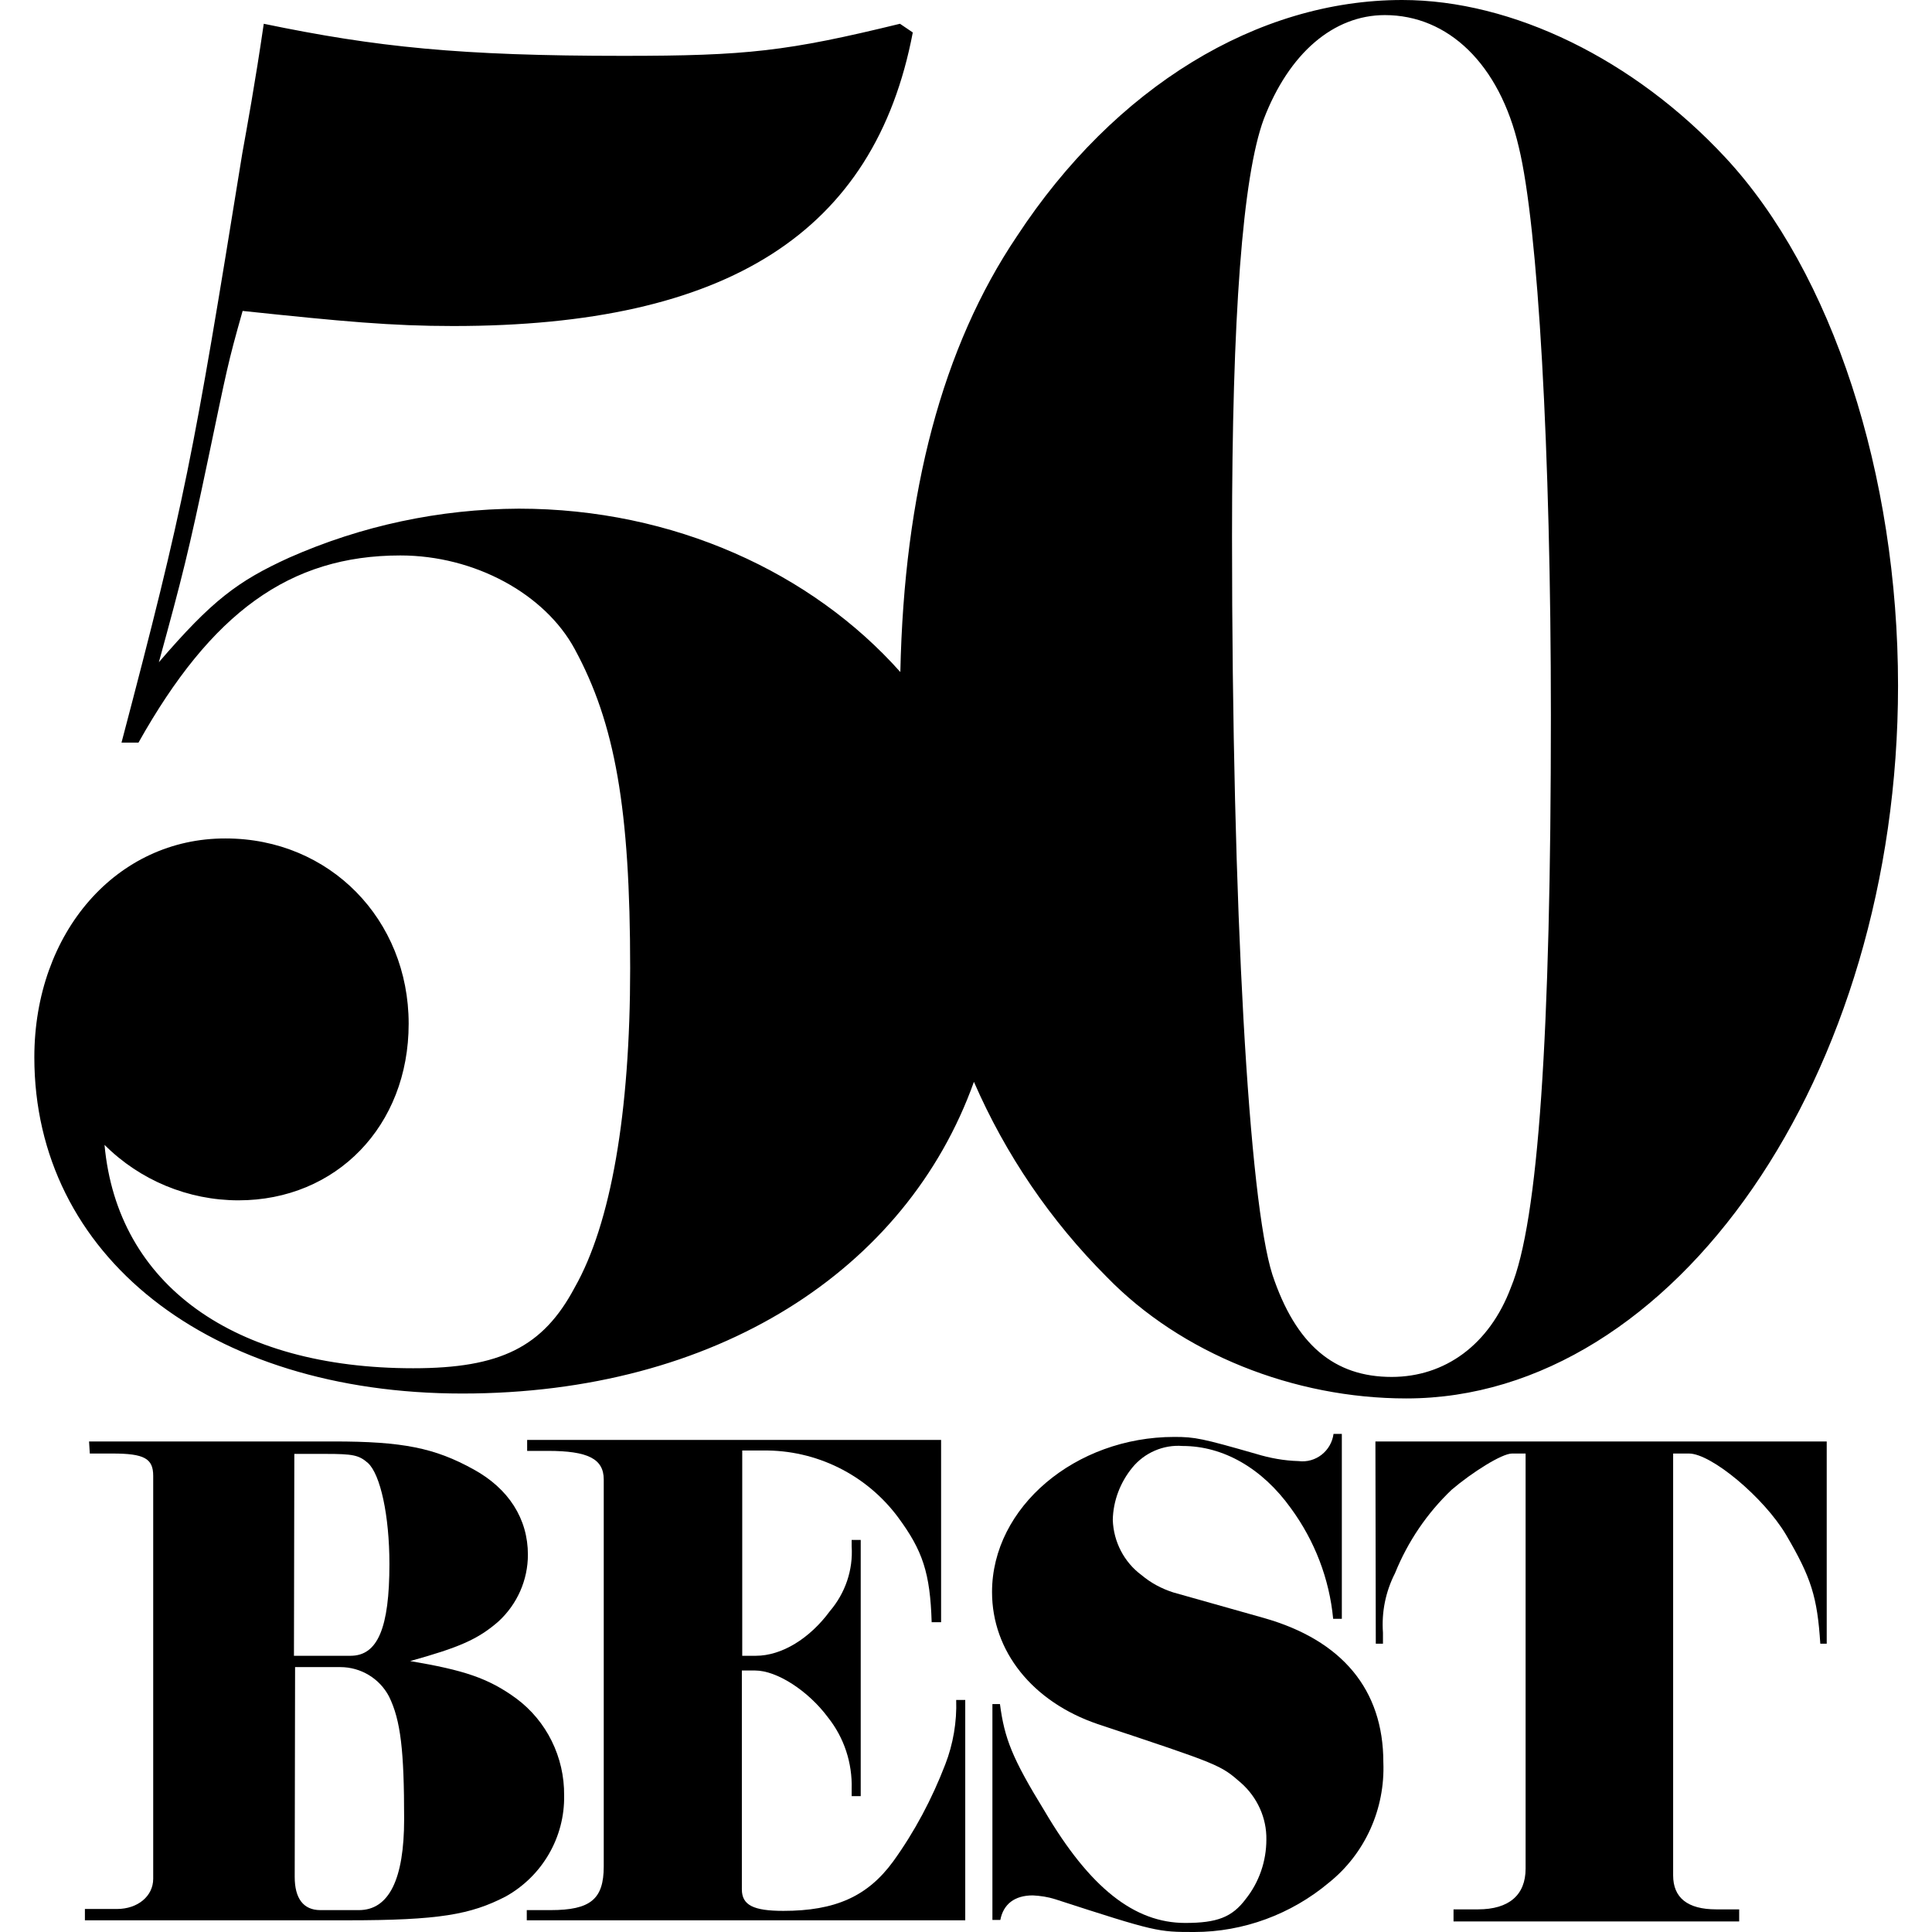
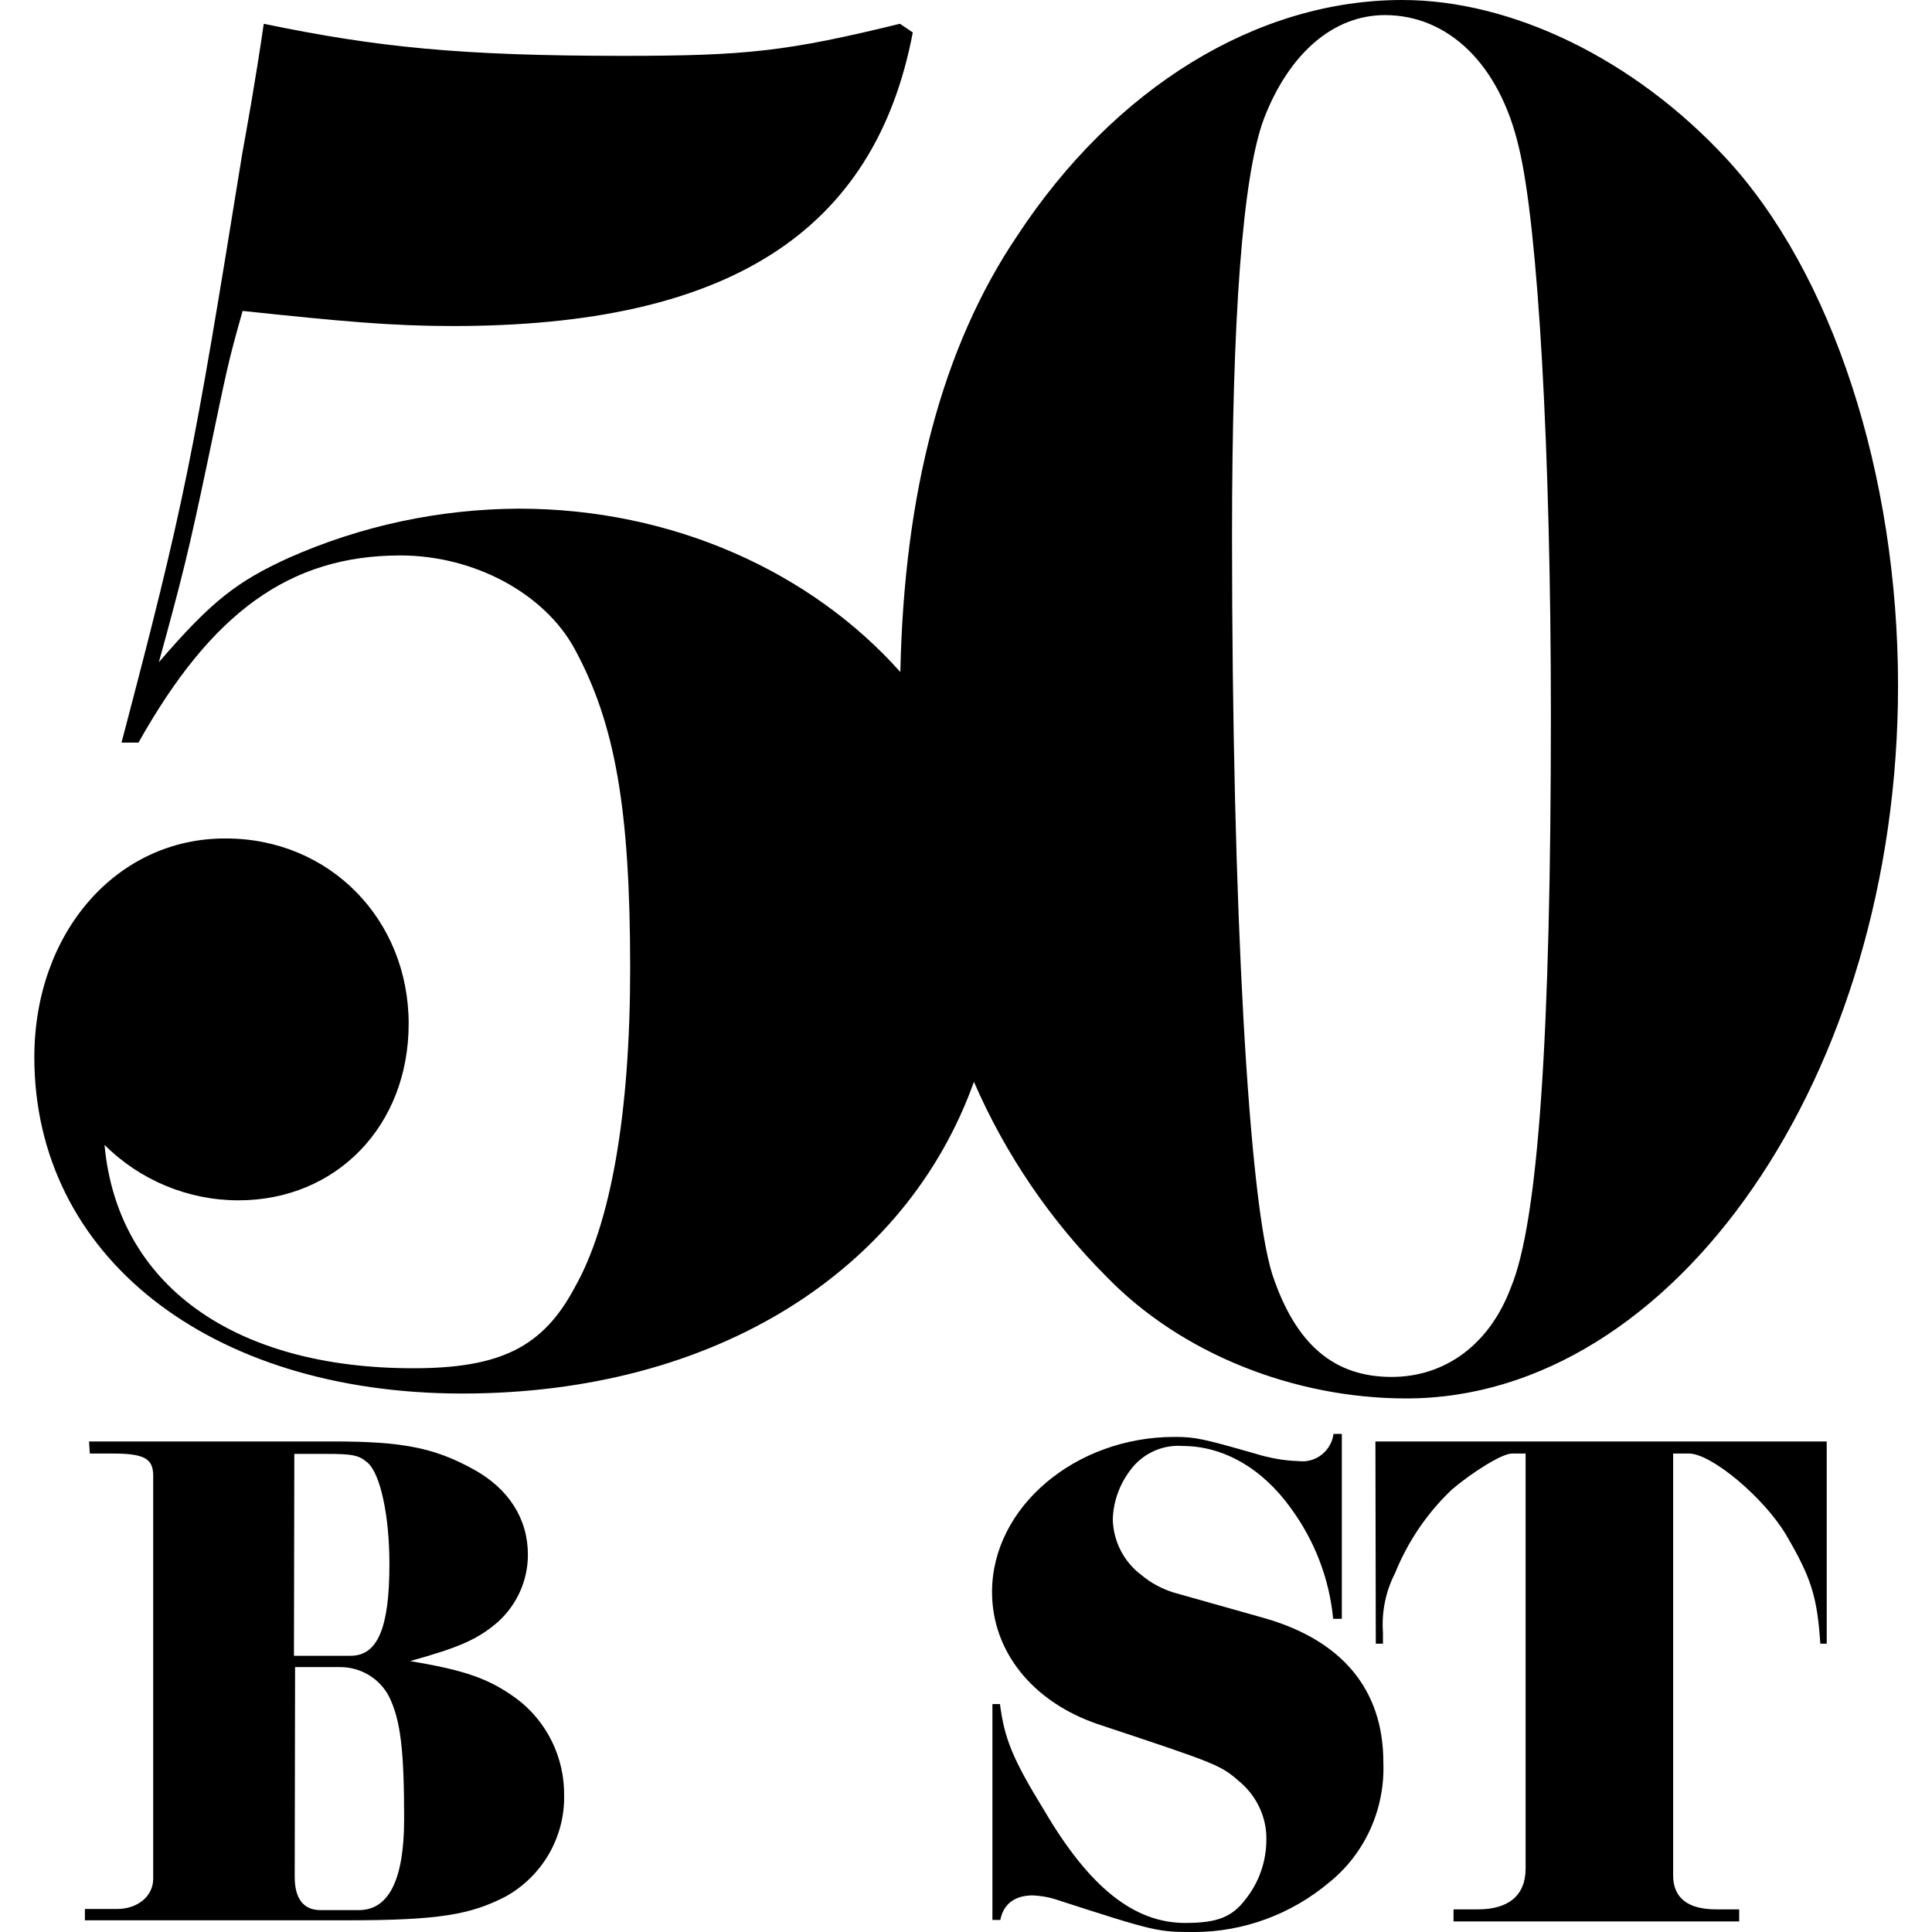
<svg xmlns="http://www.w3.org/2000/svg" version="1.1" id="Layer_1" x="0px" y="0px" viewBox="0 0 512 512" style="enable-background:new 0 0 512 512;" xml:space="preserve">
  <path d="M364.5,382h119.6v53.6h-1.7c-0.8-12.4-2.4-17.5-9.1-28.9c-5.9-9.9-19.8-21.5-25.7-21.5h-4.2V497c0,5.9,3.8,9,11.4,9h6.1v3.2  h-75.7V506h6.5c8.2,0,12.6-3.8,12.6-10.8v-110h-3.6c-2.7,0-10.6,5-16,9.6c-6.5,6.2-11.6,13.7-15,22.1c-2.5,4.9-3.6,10.3-3.2,15.8  v2.9h-1.9L364.5,382z" />
  <path d="M265,451.6c1.2,9.1,3.2,14.3,11.8,28.3c12,20.4,23.8,29.7,37.3,29.7c8.4,0,12.4-1.5,16-6.3c3.6-4.5,5.5-10.1,5.5-15.8  c0.1-5.7-2.4-11.2-6.7-15c-5.5-4.8-5.5-4.8-38-15.6c-17.3-5.9-28-19.3-28-35c0-22.5,22.1-41.1,48.3-41.1c5.5,0,7.4,0.4,21.7,4.5  c3.6,1.1,7.4,1.8,11.2,1.9c4.6,0.6,8.7-2.7,9.3-7.2h2.2v49h-2.3c-1-10.6-4.9-20.7-11.2-29.3c-7.6-10.6-17.9-16.5-28.7-16.5  c-5.1-0.4-10.1,1.8-13.3,5.7c-3.2,3.9-5.1,8.8-5.2,13.9c0.2,5.8,3,11.2,7.6,14.6c2.5,2.1,5.3,3.6,8.4,4.6l24.1,6.8  c20.7,5.9,31.6,19,31.6,38.2c0.5,12.3-4.8,24.2-14.4,31.9c-10,8.4-22.7,13.1-35.7,13.1c-9.6,0-10.1,0-36.9-8.7  c-1.9-0.6-3.9-0.9-5.9-1c-4.8,0-7.8,2.3-8.6,6.5H263v-57.2L265,451.6L265,451.6z" />
-   <path d="M249.3,429.9h-2.4c-0.4-13.1-2.4-19-8.9-27.8c-8.4-11.3-21.7-17.9-35.8-17.7h-5.5v54.4h3.6c6.9,0,14.3-4.6,19.6-11.8  c4.1-4.8,6.2-10.9,5.8-17.2v-1.7h2.4V476h-2.4v-1.9c0.2-6.9-2-13.6-6.3-19c-5.2-7-13.5-12.4-19.3-12.4h-3.5v58c0,4.2,3.1,5.7,11,5.7  c13.7,0,22.3-3.8,29.1-13.1c5.7-7.9,10.3-16.6,13.8-25.7c2.1-5.4,3.1-11.3,2.9-17.1h2.4v58.4H139.6v-2.7h6.3  c10.6,0,14.1-2.9,14.1-11.6V392.1c0-5.5-4.2-7.6-14.8-7.6h-5.5v-2.9h109.7v48.3H249.3z" />
  <path d="M88.4,382c18.3,0,26.8,1.7,37.1,7.4c9.3,5.1,14.4,13.1,14.4,22.6c0,6.7-2.8,13.1-7.8,17.7c-5.5,4.8-10.5,6.9-23.4,10.5  c14.2,2.4,20.7,4.5,28.1,9.9c8.1,6,12.8,15.6,12.7,25.7c0.2,11.1-5.8,21.4-15.5,26.8c-9.3,4.8-17.7,6.3-42,6.3H22.5v-3H31  c5.5,0,9.6-3.4,9.6-8V391.1c0-4.6-2.4-5.9-10.8-5.9h-6l-0.2-3.2H88.4z M77.9,438.8h15c7.2,0,10.3-7.4,10.3-24.3  c0-12.9-2.4-23.8-5.7-26.8c-2.4-2.1-4-2.4-11.2-2.4H78L77.9,438.8z M78.1,497.4c0,5.7,2.3,8.8,6.8,8.8h10.2c8,0,12-8.2,12-24.1  c0-18.1-0.9-26.2-4-32.5c-2.5-4.8-7.5-7.8-12.9-7.8h-12L78.1,497.4z" />
  <path d="M457.2,41.7C433.1,15.8,400.9,0,371.6,0c-38.4,0-76.2,23.1-102.1,62.6c-19.8,29.4-29.9,67.9-30.9,115.5  c-23.4-26.3-60-43.3-101.1-43.3c-21,0.1-41.7,4.5-60.9,13C63,154,56.2,159.1,42.1,175.5c6.2-22.6,7.9-29.3,13-53.6  s5.2-25.4,9.2-39.5c26.5,2.8,39.5,4,55.8,4c72.7,0,111.7-24.8,121.8-77.8l-3.4-2.3c-29.9,7.3-40.6,8.5-73.3,8.5  c-43.3,0-65.4-2.3-95.3-8.5c-2.3,15.8-4.5,27.7-5.7,34.4c-13,80.5-15.2,92.3-32,156.1h4.5c19.3-34.4,40-49.6,69.4-49.6  c19.7,0,38.3,10.2,46.2,24.8c10.7,19.7,14.7,42.3,14.7,84.6c0,38.4-5.1,67.7-14.7,84.6c-8.4,15.8-19.7,21.4-42.8,21.4  c-47.4,0-78.4-22-81.8-59.2c9.4,9.4,22.2,14.7,35.5,14.7c25.9,0,45.1-19.7,45.1-46.8c0-27.6-20.9-49.1-48.5-49.1  C31,222.1,9.1,247,9.1,280.2c0,52.5,46.2,89.1,113.4,89.1s117.7-32.6,135.6-82.6c8.4,19.3,20.3,36.8,35.2,51.7  c19.7,20.3,49.6,32.2,79.4,32.2c71.1,0,130.3-85.7,130.3-188.9C503,125.8,485.6,72.2,457.2,41.7z M400.4,341.2  c-5.7,15.2-17.5,23.7-31.6,23.7c-15.2,0-25.4-8.5-31.6-27.1c-6.2-19.3-10.7-96.4-10.7-195.7c0-58.1,2.8-95.3,8.4-110.5  C341.6,14.1,353.4,4,367,4c16.8,0,30.4,13,35.5,35c5.1,20.9,8.5,80.6,8.5,150.5C411,274.1,407.7,323.7,400.4,341.2z" />
</svg>